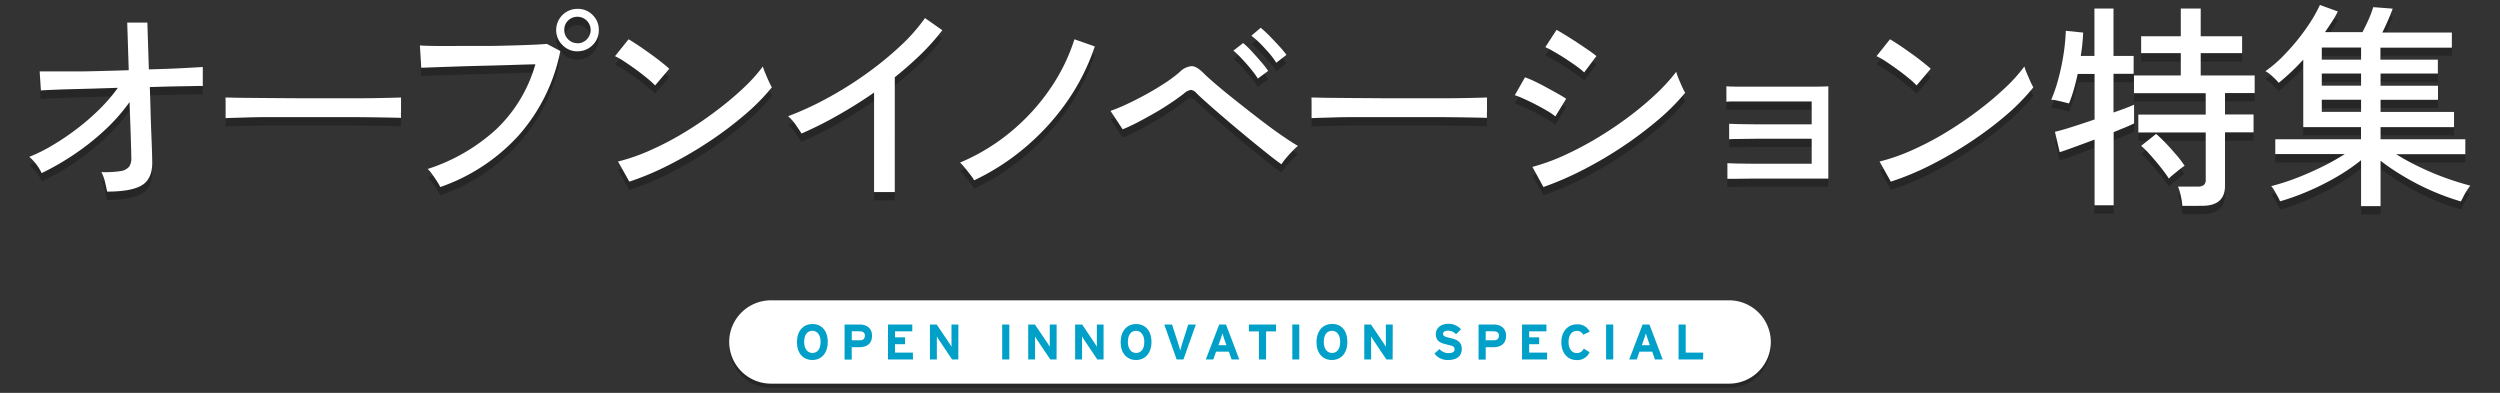
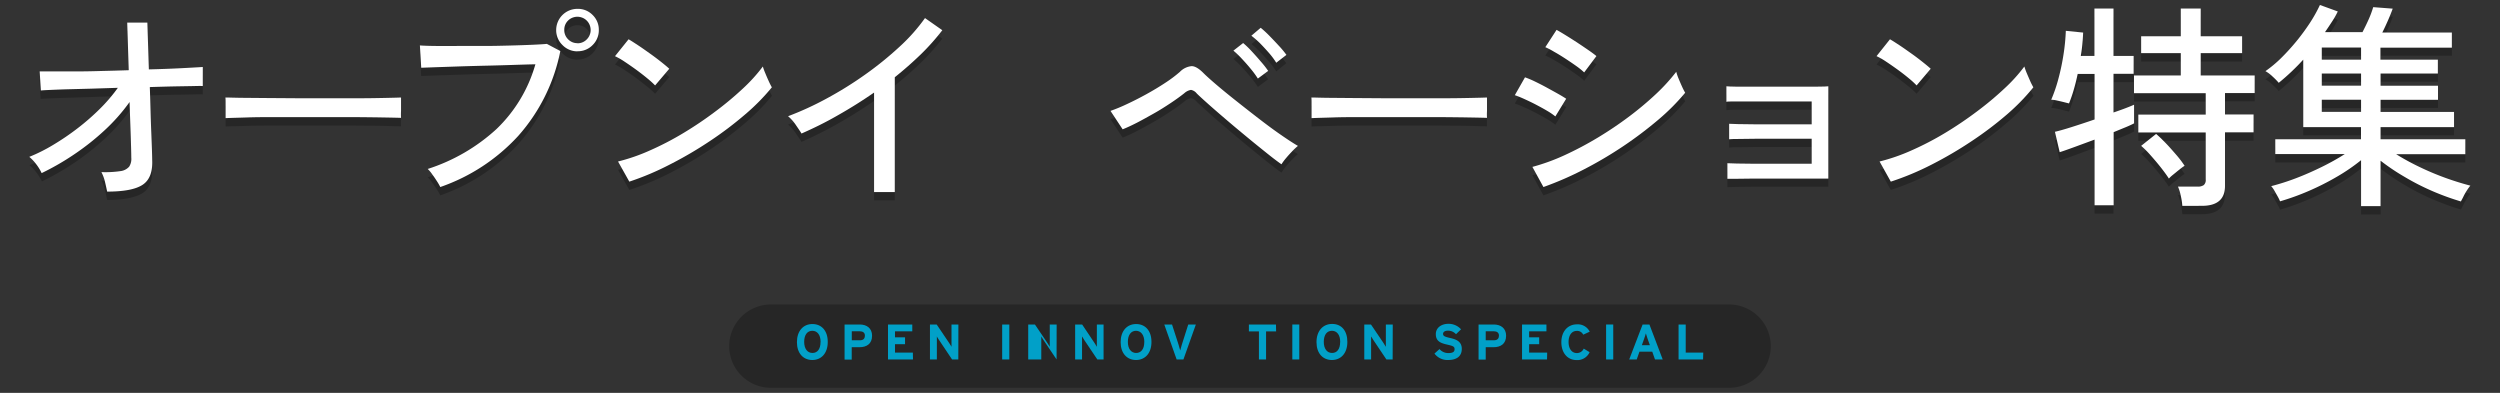
<svg xmlns="http://www.w3.org/2000/svg" id="レイヤー_1" data-name="レイヤー 1" viewBox="0 0 700 110">
  <rect x="0" y="0" width="700" height="110" fill="#333333" stroke="none" />
  <defs>
    <style>.cls-1{opacity:0.25;}.cls-2{fill:#fff;}.cls-3{fill:#01a0c8;}</style>
  </defs>
  <g class="cls-1">
    <path d="M30,56c-.16-.81-.37-1.73-.61-2.76a11.52,11.52,0,0,0-1-2.7,28.92,28.92,0,0,0,5.28-.27A3.82,3.82,0,0,0,36.23,49a3.87,3.87,0,0,0,.6-2.48c0-.49,0-1.49-.06-3s-.1-3.38-.18-5.61-.16-4.57-.24-7a51.17,51.17,0,0,1-7,7.91,70,70,0,0,1-8.55,6.77,73.12,73.12,0,0,1-9.07,5.21,13.27,13.27,0,0,0-1.52-2.48,12.67,12.67,0,0,0-1.94-2.07,46,46,0,0,0,6.67-3.33,72.2,72.2,0,0,0,6.83-4.64A67.71,67.71,0,0,0,28,32.78a45.89,45.89,0,0,0,5-5.86l-7.55.25-6.71.21c-2,.06-3.68.12-5,.18s-2.08.11-2.37.15l-.36-5.4c.89,0,2.19.05,3.91,0l6-.06q3.39,0,7.28-.12C30.87,22.1,33.45,22,36,22L35.62,8.66h5.64l.42,13.11q4.92-.14,9-.34l6.1-.33v5.34q-.42-.06-2.52,0l-5.31.09q-3.21.06-7,.18.12,3.46.21,6.79t.21,6.19c.08,1.9.14,3.5.18,4.79s.06,2.15.06,2.55q.26,5.16-2.72,7.07C37.82,55.34,34.57,56,30,56Z" />
    <path d="M63.17,35.42V31.35c0-.77,0-1.33-.06-1.7,1,0,2.52.07,4.55.09l7.07.06,8.55.06c3,0,6,0,9,0s5.85,0,8.52,0,5-.05,7-.09,3.52-.08,4.49-.12V31c0,.72,0,1.54,0,2.45a17.18,17.18,0,0,0,0,1.92c-1.26,0-3.12-.09-5.58-.13s-5.29-.07-8.47-.09-6.48,0-9.91,0-6.8,0-10.08,0-6.23,0-8.88.09S64.7,35.34,63.17,35.42Z" />
    <path d="M123.28,54.71a14.9,14.9,0,0,0-.88-1.55c-.43-.67-.88-1.34-1.37-2a9.28,9.28,0,0,0-1.27-1.52A51.88,51.88,0,0,0,139,38.48a40.26,40.26,0,0,0,10.89-18.17q-2.67.06-6.28.18c-2.41.08-4.91.15-7.52.21s-5.14.14-7.59.22l-6.46.21-4.12.15L117.57,15c1.05.08,2.51.13,4.37.15s4,0,6.34,0l7.28,0c2.49,0,4.89-.06,7.22-.12s4.4-.13,6.22-.21,3.19-.16,4.12-.24l3.77,2a50.39,50.39,0,0,1-11.8,23.78A53.26,53.26,0,0,1,123.28,54.71Zm38.4-38a5.73,5.73,0,0,1-4.19-1.76,5.73,5.73,0,0,1-1.76-4.19,5.69,5.69,0,0,1,1.76-4.21,6,6,0,0,1,8.4,0,5.7,5.7,0,0,1,1.73,4.21,5.74,5.74,0,0,1-1.73,4.19A5.68,5.68,0,0,1,161.68,16.67Zm0-2.24a3.54,3.54,0,0,0,2.64-1.1,3.62,3.62,0,0,0,1.06-2.61,3.64,3.64,0,0,0-3.7-3.7,3.62,3.62,0,0,0-2.61,1.07A3.49,3.49,0,0,0,158,10.72a3.53,3.53,0,0,0,1.09,2.61A3.57,3.57,0,0,0,161.68,14.43Z" />
    <path d="M183.43,26.25a24.52,24.52,0,0,0-2.1-1.91c-1-.78-2-1.59-3.12-2.42s-2.24-1.6-3.31-2.31a19.91,19.91,0,0,0-2.7-1.55L176,13.33c.72.41,1.62,1,2.69,1.7s2.18,1.5,3.31,2.31,2.19,1.6,3.16,2.36,1.71,1.4,2.24,1.88Zm-7.22,26.94-3.16-5.64a52.69,52.69,0,0,0,9-3.13,82.9,82.9,0,0,0,9.37-4.88,104.4,104.4,0,0,0,8.89-6,94.25,94.25,0,0,0,7.68-6.4A47.06,47.06,0,0,0,213.64,21a16.12,16.12,0,0,0,.67,1.85c.32.79.66,1.55,1,2.3s.64,1.31.85,1.67a57.6,57.6,0,0,1-7.4,7.52,101.54,101.54,0,0,1-9.89,7.5,111,111,0,0,1-11.23,6.58A77.51,77.51,0,0,1,176.21,53.19Z" />
    <path d="M244.74,56.1V28.26q-5,3.45-10.16,6.37t-10.16,5.09c-.4-.68-1-1.52-1.67-2.51a12.06,12.06,0,0,0-2.09-2.34A84.3,84.3,0,0,0,231.34,30a105.56,105.56,0,0,0,10.89-6.77,94.59,94.59,0,0,0,9.67-7.82,50.07,50.07,0,0,0,7.1-8l4.85,3.4a63.5,63.5,0,0,1-6,6.73q-3.44,3.33-7.31,6.43V56.1Z" />
-     <path d="M272.75,52.83a9.57,9.57,0,0,0-1.06-1.58c-.51-.65-1-1.29-1.55-1.94a13.16,13.16,0,0,0-1.33-1.46,56.44,56.44,0,0,0,14.29-8.67,59.19,59.19,0,0,0,10.95-12,52.11,52.11,0,0,0,6.79-13.84l5.7,2A60.64,60.64,0,0,1,299,30.44a66.82,66.82,0,0,1-11.59,12.89A65.18,65.18,0,0,1,272.75,52.83Z" />
    <path d="M358.81,48.34c-.93-.65-2.23-1.63-3.88-2.94s-3.47-2.79-5.43-4.4-3.91-3.25-5.83-4.89S340,33,338.49,31.62s-2.67-2.39-3.4-3.12a2.66,2.66,0,0,0-1.61-1,3.66,3.66,0,0,0-1.85.91c-1.05.85-2.33,1.77-3.82,2.76s-3.07,2-4.7,2.91-3.23,1.82-4.77,2.61a42.93,42.93,0,0,1-4,1.85l-3.4-5.16a46.16,46.16,0,0,0,4.55-1.88q2.61-1.22,5.43-2.76t5.31-3.18a36.84,36.84,0,0,0,4.13-3.1,5.21,5.21,0,0,1,3.3-1.6c.95,0,2.07.67,3.37,2Q338.19,24,340.58,26c1.6,1.36,3.43,2.85,5.49,4.49s4.16,3.29,6.31,4.95,4.18,3.16,6.13,4.52,3.57,2.41,4.91,3.18a19.61,19.61,0,0,0-1.58,1.49c-.6.63-1.18,1.26-1.73,1.91A15,15,0,0,0,358.81,48.34Zm-6.61-24a25.75,25.75,0,0,0-2-2.73c-.81-1-1.63-1.91-2.48-2.82a25.39,25.39,0,0,0-2.37-2.27l2.73-2.12a23.78,23.78,0,0,1,2.34,2.24q1.36,1.45,2.67,3a26.52,26.52,0,0,1,2,2.55ZM357.35,20a20.23,20.23,0,0,0-2-2.7q-1.24-1.42-2.55-2.76a25.9,25.9,0,0,0-2.39-2.19L353,10.12a28,28,0,0,1,2.37,2.21q1.39,1.42,2.73,2.88a25,25,0,0,1,2.06,2.49Z" />
    <path d="M367.24,35.42V31.35c0-.77,0-1.33-.06-1.7,1,0,2.53.07,4.55.09l7.07.06,8.55.06c3,0,6,0,9,0s5.86,0,8.52,0,5-.05,7-.09,3.52-.08,4.49-.12V31c0,.72,0,1.54,0,2.45a17.18,17.18,0,0,0,0,1.92c-1.25,0-3.11-.09-5.58-.13s-5.29-.07-8.46-.09-6.48,0-9.92,0-6.8,0-10.07,0-6.24,0-8.89.09S368.78,35.34,367.24,35.42Z" />
    <path d="M435.5,34.93a18.33,18.33,0,0,0-2.22-1.52c-.95-.56-2-1.14-3.12-1.73s-2.24-1.12-3.31-1.6a26.75,26.75,0,0,0-2.7-1.09L427,24a29.55,29.55,0,0,1,2.86,1.21c1.09.53,2.19,1.09,3.3,1.7s2.16,1.18,3.13,1.73,1.71,1,2.24,1.37Zm-3.34,19.78-3.09-5.64a56.48,56.48,0,0,0,9.07-3.31,95.18,95.18,0,0,0,9.28-4.91A104,104,0,0,0,456.15,35a86.56,86.56,0,0,0,7.56-6.34,50.66,50.66,0,0,0,5.64-6.19,13.17,13.17,0,0,0,.67,1.91c.32.79.66,1.56,1,2.31s.64,1.3.85,1.67a61.08,61.08,0,0,1-7.46,7.49,105.93,105.93,0,0,1-9.74,7.37,109.16,109.16,0,0,1-11.07,6.55A90.52,90.52,0,0,1,432.16,54.71Zm11.41-32.09a17.37,17.37,0,0,0-2-1.64q-1.42-1-3.15-2.16c-1.15-.74-2.25-1.42-3.28-2a19,19,0,0,0-2.45-1.27l3.15-4.86c.73.41,1.62.93,2.67,1.58s2.14,1.35,3.28,2.09,2.16,1.45,3.09,2.1S446.48,17.6,447,18Z" />
    <path d="M483.67,52.4V48c.45,0,1.34.08,2.67.1l4.89.06q2.88,0,6.12,0h9.92v-7h-9.49q-3.19,0-6.1,0l-4.94.06q-2,0-2.58.09V37q.66.06,2.58.09c1.27,0,2.83.05,4.67.06s3.84,0,6,0h9.86V30.74H491c-2,0-3.63,0-5,0s-2.25.06-2.61.1V26.5q.66.06,2.58.09c1.27,0,2.83,0,4.67,0h12.59q3.33,0,5.7,0t3-.09V52.28H497.57q-3.29,0-6.25,0l-5,.06Z" />
    <path d="M536.65,26.25a22.66,22.66,0,0,0-2.09-1.91c-.95-.78-2-1.59-3.12-2.42s-2.24-1.6-3.31-2.31a19.91,19.91,0,0,0-2.7-1.55l3.76-4.73c.73.41,1.63,1,2.7,1.7s2.17,1.5,3.31,2.31,2.18,1.6,3.15,2.36,1.72,1.4,2.25,1.88Zm-7.22,26.94-3.15-5.64a53,53,0,0,0,9-3.13,83.76,83.76,0,0,0,9.37-4.88,106,106,0,0,0,8.89-6,92.36,92.36,0,0,0,7.67-6.4A45.69,45.69,0,0,0,566.86,21c.13.44.35,1.06.67,1.85s.67,1.55,1,2.3.65,1.31.85,1.67a57.6,57.6,0,0,1-7.4,7.52,100.34,100.34,0,0,1-9.89,7.5A112,112,0,0,1,540.9,48.4,77.61,77.61,0,0,1,529.43,53.19Z" />
    <path d="M586.48,59.8V41.42l-5.83,2.16c-1.82.66-3.13,1.12-3.94,1.36l-1.33-5.7c1.09-.24,2.65-.69,4.7-1.34s4.17-1.35,6.4-2.12V23h-4.73c-.33,1.58-.7,3.08-1.13,4.52a35.18,35.18,0,0,1-1.3,3.73l-1.46-.36c-.64-.16-1.29-.32-1.94-.46a7.81,7.81,0,0,0-1.58-.21,42,42,0,0,0,2-5.82,62.13,62.13,0,0,0,1.42-6.71,56,56,0,0,0,.67-6.76l4.85.48c0,1-.11,2.06-.21,3.16s-.25,2.22-.45,3.39h3.82V4.72h5.34V18h5.64v5h-5.64v10.8c1.29-.45,2.44-.86,3.46-1.25s1.77-.69,2.3-.94v5.22a25.28,25.28,0,0,1-2.3,1.06l-3.46,1.43V59.8Zm24.57.19a17.47,17.47,0,0,0-.43-2.83,12,12,0,0,0-.79-2.57h5.47a2.81,2.81,0,0,0,1.75-.43,1.88,1.88,0,0,0,.55-1.58V39.42H598.73v-5H617.6v-6H597.52V23.46h13.1V17.22h-11.1V12.48h11.1V4.72h5.58v7.76h11.59v4.74H616.2v6.24h15.11v4.92H623v6h8v5h-8v15q0,5.6-6.43,5.59Zm-3.76-7.71q-.85-1.34-2.25-3.09t-2.88-3.43a27.16,27.16,0,0,0-2.64-2.64l4.19-3.34c.73.61,1.6,1.45,2.64,2.52s2,2.19,3,3.34a28,28,0,0,1,2.34,3.06,13.91,13.91,0,0,0-1.37,1c-.63.49-1.24,1-1.85,1.49A10.75,10.75,0,0,0,607.29,52.28Z" />
    <path d="M661.1,60.05V47.19a55,55,0,0,1-6.67,4.58,72.87,72.87,0,0,1-7.89,4,68.29,68.29,0,0,1-8.12,2.94,12.4,12.4,0,0,0-.64-1.3l-.94-1.67a6.69,6.69,0,0,0-.91-1.28,63.9,63.9,0,0,0,7-2.24c2.44-.93,4.85-2,7.21-3.15a70.06,70.06,0,0,0,6.4-3.58H637.08V41.3h24V37.9H644.91V19a64.17,64.17,0,0,1-6.86,6.49,18,18,0,0,0-1.73-1.76,9.27,9.27,0,0,0-2-1.52,33.13,33.13,0,0,0,4.37-3.64A60.13,60.13,0,0,0,643,13.88a60.71,60.71,0,0,0,3.79-5.16,40.74,40.74,0,0,0,2.79-5l5,1.82A22,22,0,0,1,653,8.36q-.94,1.46-2,3h10.5c.56-1.05,1.14-2.24,1.73-3.58a27.37,27.37,0,0,0,1.3-3.52l5.46.43c-.36,1-.82,2.13-1.36,3.37s-1.06,2.33-1.55,3.3h19.47v4.25h-20V19h16.08v3.88H666.56v3.4h16.08v3.94H666.56v3.4h20.57V37.9H666.56v3.4h23.73v4.19H670.93A71.48,71.48,0,0,0,677.42,49a78,78,0,0,0,7.28,3.06q3.7,1.34,7,2.18a13.86,13.86,0,0,0-.94,1.31,18.72,18.72,0,0,0-1,1.76l-.7,1.36a71.27,71.27,0,0,1-8-2.91,67.42,67.42,0,0,1-7.82-4,62.45,62.45,0,0,1-6.65-4.52V60.05Zm-11-41h11v-3.4h-11Zm0,7.28h11v-3.4h-11Zm0,7.34h11v-3.4h-11Z" />
  </g>
  <path class="cls-2" d="M30,53.65c-.16-.81-.37-1.73-.61-2.76a11.52,11.52,0,0,0-1-2.7,28.92,28.92,0,0,0,5.28-.27,3.86,3.86,0,0,0,2.49-1.25,3.9,3.9,0,0,0,.6-2.49q0-.72-.06-3t-.18-5.61q-.12-3.33-.24-7a51.7,51.7,0,0,1-7,7.92,69.93,69.93,0,0,1-8.55,6.76,72,72,0,0,1-9.07,5.22,13,13,0,0,0-1.52-2.49,12.57,12.57,0,0,0-1.94-2.06,46.12,46.12,0,0,0,6.67-3.34,70.36,70.36,0,0,0,6.83-4.64A64.85,64.85,0,0,0,28,30.44a45.82,45.82,0,0,0,5-5.85l-7.55.24L18.81,25c-2,.06-3.68.13-5,.19s-2.08.11-2.37.15L11.11,20C12,20,13.3,20,15,20L21,20q3.39,0,7.28-.12c2.59-.06,5.17-.13,7.76-.22L35.62,6.33h5.64l.42,13.1q4.92-.12,9-.33c2.69-.14,4.73-.25,6.1-.34V24.1q-.42-.06-2.52,0l-5.31.09q-3.21.07-7,.19c.08,2.3.15,4.57.21,6.79s.13,4.29.21,6.19.14,3.5.18,4.79.06,2.15.06,2.55c.17,3.44-.74,5.79-2.72,7.07S34.57,53.65,30,53.65Z" />
  <path class="cls-2" d="M63.17,33.08V29c0-.77,0-1.34-.06-1.7,1,0,2.52.07,4.55.09l7.07.06,8.55.06c3,0,6,0,9,0s5.85,0,8.52,0,5-.05,7-.09,3.52-.08,4.49-.12v1.33q0,1.09,0,2.46a16.91,16.91,0,0,0,0,1.91q-1.89-.06-5.58-.12t-8.47-.09c-3.17,0-6.48,0-9.91,0s-6.8,0-10.08,0-6.23,0-8.88.09S64.7,33,63.17,33.08Z" />
  <path class="cls-2" d="M123.28,52.37a15,15,0,0,0-.88-1.54c-.43-.67-.88-1.35-1.37-2a8.87,8.87,0,0,0-1.27-1.52A51.88,51.88,0,0,0,139,36.15,40.32,40.32,0,0,0,149.91,18q-2.67.06-6.28.18c-2.41.08-4.91.15-7.52.21s-5.14.13-7.59.21l-6.46.22-4.12.15-.37-6.25c1.05.08,2.51.13,4.37.15s4,0,6.34,0l7.28,0c2.49,0,4.89-.06,7.22-.12s4.4-.13,6.22-.21,3.19-.16,4.12-.25l3.77,2a50.39,50.39,0,0,1-11.8,23.78A53.14,53.14,0,0,1,123.28,52.37Zm38.4-38a5.73,5.73,0,0,1-4.19-1.76,5.75,5.75,0,0,1-1.76-4.19,5.94,5.94,0,0,1,6-5.94,5.72,5.72,0,0,1,4.21,1.72,5.73,5.73,0,0,1,1.73,4.22,5.76,5.76,0,0,1-1.73,4.19A5.68,5.68,0,0,1,161.68,14.34Zm0-2.25A3.53,3.53,0,0,0,164.32,11a3.65,3.65,0,0,0,1.06-2.61,3.71,3.71,0,0,0-6.31-2.64A3.53,3.53,0,0,0,158,8.39,3.56,3.56,0,0,0,159.07,11,3.56,3.56,0,0,0,161.68,12.09Z" />
  <path class="cls-2" d="M183.43,23.92a24.52,24.52,0,0,0-2.1-1.91q-1.43-1.19-3.12-2.43c-1.13-.82-2.24-1.59-3.31-2.3a19.91,19.91,0,0,0-2.7-1.55L176,11c.72.4,1.62,1,2.69,1.7s2.18,1.5,3.31,2.3,2.19,1.6,3.16,2.37,1.71,1.39,2.24,1.88Zm-7.22,26.94-3.16-5.64a52.69,52.69,0,0,0,9-3.13,82.9,82.9,0,0,0,9.37-4.88,102.18,102.18,0,0,0,8.89-6,90.33,90.33,0,0,0,7.68-6.4,45.83,45.83,0,0,0,5.61-6.19,14.86,14.86,0,0,0,.67,1.85c.32.79.66,1.56,1,2.31s.64,1.3.85,1.67a58.87,58.87,0,0,1-7.4,7.52,99.92,99.92,0,0,1-9.89,7.49,109.19,109.19,0,0,1-11.23,6.58A77.59,77.59,0,0,1,176.21,50.86Z" />
  <path class="cls-2" d="M244.74,53.77V25.92q-5,3.46-10.16,6.37c-3.46,2-6.84,3.64-10.16,5.1-.4-.69-1-1.53-1.67-2.52a12,12,0,0,0-2.09-2.33,85.86,85.86,0,0,0,10.68-4.89,103.77,103.77,0,0,0,10.89-6.76,94.65,94.65,0,0,0,9.67-7.83,50.07,50.07,0,0,0,7.1-8l4.85,3.4a63.57,63.57,0,0,1-6,6.74q-3.44,3.33-7.31,6.43V53.77Z" />
-   <path class="cls-2" d="M272.75,50.49a9.57,9.57,0,0,0-1.06-1.57c-.51-.65-1-1.3-1.55-1.94a12.3,12.3,0,0,0-1.33-1.46,56.47,56.47,0,0,0,14.29-8.68,58.67,58.67,0,0,0,10.95-12A52.21,52.21,0,0,0,300.84,11l5.7,2A60.64,60.64,0,0,1,299,28.11,66.82,66.82,0,0,1,287.37,41,64.8,64.8,0,0,1,272.75,50.49Z" />
  <path class="cls-2" d="M358.81,46c-.93-.64-2.23-1.62-3.88-2.94s-3.47-2.78-5.43-4.4-3.91-3.24-5.83-4.88-3.65-3.13-5.18-4.49-2.67-2.4-3.4-3.12a2.66,2.66,0,0,0-1.61-1,3.66,3.66,0,0,0-1.85.91c-1.05.84-2.33,1.77-3.82,2.76s-3.07,2-4.7,2.91-3.23,1.82-4.77,2.61-2.87,1.4-4,1.85l-3.4-5.16a46.16,46.16,0,0,0,4.55-1.88q2.61-1.21,5.43-2.76t5.31-3.19a36.88,36.88,0,0,0,4.13-3.09,5.24,5.24,0,0,1,3.3-1.61c.95,0,2.07.68,3.37,2q1.16,1.15,3.55,3.19t5.49,4.49c2.06,1.64,4.16,3.28,6.31,4.94s4.18,3.17,6.13,4.52,3.57,2.42,4.91,3.19a19.25,19.25,0,0,0-1.58,1.48c-.6.63-1.18,1.27-1.73,1.92A15,15,0,0,0,358.81,46ZM352.2,22a24.77,24.77,0,0,0-2-2.73c-.81-1-1.63-1.91-2.48-2.82a25.39,25.39,0,0,0-2.37-2.27l2.73-2.13a25.34,25.34,0,0,1,2.34,2.25q1.36,1.46,2.67,3a26.52,26.52,0,0,1,2,2.55Zm5.15-4.43a20.23,20.23,0,0,0-2-2.7q-1.24-1.42-2.55-2.76A25.65,25.65,0,0,0,350.38,10L353,7.78A30.17,30.17,0,0,1,355.41,10q1.39,1.42,2.73,2.88a25,25,0,0,1,2.06,2.49Z" />
  <path class="cls-2" d="M367.24,33.08V29c0-.77,0-1.34-.06-1.7,1,0,2.53.07,4.55.09l7.07.06,8.55.06c3,0,6,0,9,0s5.86,0,8.52,0,5-.05,7-.09,3.52-.08,4.49-.12v1.33q0,1.09,0,2.46a16.91,16.91,0,0,0,0,1.91q-1.87-.06-5.58-.12t-8.46-.09c-3.18,0-6.48,0-9.92,0s-6.8,0-10.07,0-6.24,0-8.89.09S368.78,33,367.24,33.08Z" />
  <path class="cls-2" d="M435.5,32.6a17.25,17.25,0,0,0-2.22-1.52c-.95-.57-2-1.14-3.12-1.73s-2.24-1.12-3.31-1.61-2-.85-2.7-1.09l2.85-5a27.23,27.23,0,0,1,2.86,1.21c1.09.53,2.19,1.09,3.3,1.7s2.16,1.18,3.13,1.73,1.71,1,2.24,1.36Zm-3.34,19.77-3.09-5.64a57.37,57.37,0,0,0,9.07-3.3,95.29,95.29,0,0,0,9.28-4.92,104,104,0,0,0,8.73-5.88,90.24,90.24,0,0,0,7.56-6.34,52.17,52.17,0,0,0,5.64-6.19A14.05,14.05,0,0,0,470,22c.32.79.66,1.56,1,2.31s.64,1.3.85,1.66a61.12,61.12,0,0,1-7.46,7.5,109.64,109.64,0,0,1-9.74,7.37,111.05,111.05,0,0,1-11.07,6.55A90.42,90.42,0,0,1,432.16,52.37Zm11.41-32.09a19.75,19.75,0,0,0-2-1.64c-.95-.68-2-1.4-3.15-2.15s-2.25-1.43-3.28-2a20.79,20.79,0,0,0-2.45-1.28l3.15-4.85c.73.4,1.62.93,2.67,1.58s2.14,1.34,3.28,2.09,2.16,1.45,3.09,2.09,1.64,1.18,2.12,1.58Z" />
  <path class="cls-2" d="M483.67,50.07V45.7q.68.06,2.67.09l4.89.06q2.88,0,6.12,0h9.92v-7h-9.49q-3.19,0-6.1,0l-4.94.06q-2,0-2.58.09V34.66q.66.06,2.58.09l4.67.06q2.76,0,6,0h9.86V28.41H491c-2,0-3.63,0-5,0s-2.25,0-2.61.09V24.16c.44.05,1.3.08,2.58.1s2.83,0,4.67,0h12.59q3.33,0,5.7,0c1.58,0,2.57-.05,3-.1V50H497.57q-3.29,0-6.25,0l-5,.06Z" />
  <path class="cls-2" d="M536.65,23.92A22.66,22.66,0,0,0,534.56,22q-1.42-1.19-3.12-2.43c-1.14-.82-2.24-1.59-3.31-2.3a19.91,19.91,0,0,0-2.7-1.55L529.19,11c.73.4,1.63,1,2.7,1.7s2.17,1.5,3.31,2.3,2.18,1.6,3.15,2.37,1.72,1.39,2.25,1.88Zm-7.22,26.94-3.15-5.64a53,53,0,0,0,9-3.13,83.76,83.76,0,0,0,9.37-4.88,103.72,103.72,0,0,0,8.89-6,88.59,88.59,0,0,0,7.67-6.4,44.53,44.53,0,0,0,5.61-6.19,19.09,19.09,0,0,0,.67,1.85c.33.79.67,1.56,1,2.31s.65,1.3.85,1.67A58.87,58.87,0,0,1,562,32a98.76,98.76,0,0,1-9.89,7.49,110.12,110.12,0,0,1-11.22,6.58A77.69,77.69,0,0,1,529.43,50.86Z" />
  <path class="cls-2" d="M586.48,57.47V39.09c-2.06.77-4,1.48-5.83,2.15s-3.13,1.12-3.94,1.37l-1.33-5.71c1.09-.24,2.65-.68,4.7-1.33s4.17-1.35,6.4-2.12V20.71h-4.73c-.33,1.57-.7,3.08-1.13,4.52a36,36,0,0,1-1.3,3.73l-1.46-.37c-.64-.16-1.29-.31-1.94-.45a7.81,7.81,0,0,0-1.58-.21,41.64,41.64,0,0,0,2-5.83,62,62,0,0,0,1.42-6.7,56.17,56.17,0,0,0,.67-6.77l4.85.49q-.06,1.52-.21,3.15c-.1,1.1-.25,2.23-.45,3.4h3.82V2.38h5.34V15.67h5.64v5h-5.64V31.5c1.29-.44,2.44-.85,3.46-1.24s1.77-.7,2.3-.94v5.22c-.53.28-1.29.64-2.3,1.06L591.82,37V57.47Zm24.57.18a17.22,17.22,0,0,0-.43-2.82,12.33,12.33,0,0,0-.79-2.58h5.47a2.89,2.89,0,0,0,1.75-.42,1.88,1.88,0,0,0,.55-1.58V37.09H598.73v-5H617.6v-6H597.52V21.13h13.1V14.88h-11.1V10.15h11.1V2.38h5.58v7.77h11.59v4.73H616.2v6.25h15.11v4.92H623v6h8v5h-8v15q0,5.58-6.43,5.58ZM607.29,50c-.57-.89-1.32-1.92-2.25-3.1s-1.89-2.31-2.88-3.42a25.06,25.06,0,0,0-2.64-2.64l4.19-3.34c.73.61,1.6,1.45,2.64,2.52s2,2.18,3,3.33a29,29,0,0,1,2.34,3.07,12.34,12.34,0,0,0-1.37,1c-.63.48-1.24,1-1.85,1.49A9.12,9.12,0,0,0,607.29,50Z" />
  <path class="cls-2" d="M661.1,57.71V44.85a52.8,52.8,0,0,1-6.67,4.58,72.93,72.93,0,0,1-7.89,4,68.29,68.29,0,0,1-8.12,2.94,12.38,12.38,0,0,0-.64-1.31l-.94-1.66a6.69,6.69,0,0,0-.91-1.28,63.9,63.9,0,0,0,7-2.24c2.44-.93,4.85-2,7.21-3.16a65.59,65.59,0,0,0,6.4-3.58H637.08V39h24v-3.4H644.91V16.7a63.18,63.18,0,0,1-6.86,6.49,19.19,19.19,0,0,0-1.73-1.76,9.5,9.5,0,0,0-2-1.51,33.93,33.93,0,0,0,4.37-3.64A62,62,0,0,0,643,11.55a60.71,60.71,0,0,0,3.79-5.16,40.09,40.09,0,0,0,2.79-5l5,1.82A22.77,22.77,0,0,1,653,6q-.94,1.45-2,3h10.5C662,8,662.61,6.81,663.2,5.48A27.93,27.93,0,0,0,664.5,2l5.46.42c-.36,1-.82,2.14-1.36,3.37s-1.06,2.34-1.55,3.31h19.47v4.25h-20V16.7h16.08v3.88H666.56V24h16.08v3.95H666.56v3.39h20.57v4.25H666.56V39h23.73v4.18H670.93a66.89,66.89,0,0,0,6.49,3.55,78,78,0,0,0,7.28,3.07c2.47.89,4.82,1.61,7,2.18a13.46,13.46,0,0,0-.94,1.3c-.38.59-.73,1.18-1,1.76s-.54,1-.7,1.37a71.27,71.27,0,0,1-8-2.91,67.47,67.47,0,0,1-7.82-4A59.61,59.61,0,0,1,666.56,45V57.71Zm-11-41h11V13.31h-11Zm0,7.28h11v-3.4h-11Zm0,7.34h11V27.93h-11Z" />
  <g class="cls-1">
    <path d="M495.83,96.92a11.7,11.7,0,0,1-11.66,11.67H215.83a11.7,11.7,0,0,1-11.66-11.67h0a11.7,11.7,0,0,1,11.66-11.67H484.17a11.7,11.7,0,0,1,11.66,11.67Z" />
  </g>
-   <path class="cls-2" d="M495.83,95.75a11.7,11.7,0,0,1-11.66,11.67H215.83a11.7,11.7,0,0,1-11.66-11.67h0a11.7,11.7,0,0,1,11.66-11.66H484.17a11.7,11.7,0,0,1,11.66,11.66Z" />
  <path class="cls-3" d="M231.77,95.74c0,3.16-1.78,5.06-4.32,5.06s-4.31-1.87-4.31-5,1.77-5.07,4.33-5.07S231.77,92.58,231.77,95.74Zm-2,0c0-2-.95-3.12-2.32-3.12s-2.28,1.1-2.28,3.09.95,3.12,2.32,3.12S229.75,97.75,229.75,95.77Z" />
  <path class="cls-3" d="M244.18,94c0,2.27-1.51,3.22-3.54,3.22h-2.16v3.47h-2V90.86h4.28C242.65,90.86,244.18,91.88,244.18,94Zm-2,0c0-.85-.56-1.24-1.43-1.24h-2.25v2.52h2.28C241.67,95.28,242.16,94.86,242.16,94Z" />
  <path class="cls-3" d="M255.64,100.65h-7V90.86h6.8v1.91h-4.84v1.69h2.81v1.91h-2.81v2.36h5Z" />
  <path class="cls-3" d="M268.33,100.65h-1.75L263,95.3a12.51,12.51,0,0,1-.68-1.1c0,.36,0,1.59,0,2.14v4.31h-1.93V90.86h1.88L265.74,96c.24.37.56.86.68,1.11,0-.37,0-1.6,0-2.14V90.86h1.93Z" />
  <path class="cls-3" d="M282.61,100.65h-2V90.86h2Z" />
-   <path class="cls-3" d="M295.84,100.65h-1.75l-3.6-5.35a12.51,12.51,0,0,1-.68-1.1c0,.36,0,1.59,0,2.14v4.31H287.9V90.86h1.88L293.25,96c.24.37.56.86.68,1.11,0-.37,0-1.6,0-2.14V90.86h1.93Z" />
+   <path class="cls-3" d="M295.84,100.65l-3.6-5.35a12.51,12.51,0,0,1-.68-1.1c0,.36,0,1.59,0,2.14v4.31H287.9V90.86h1.88L293.25,96c.24.37.56.86.68,1.11,0-.37,0-1.6,0-2.14V90.86h1.93Z" />
  <path class="cls-3" d="M309,100.65h-1.75l-3.59-5.35c-.24-.36-.56-.85-.69-1.1,0,.36,0,1.59,0,2.14v4.31h-1.93V90.86H303L306.44,96c.23.37.56.86.68,1.11,0-.37,0-1.6,0-2.14V90.86H309Z" />
  <path class="cls-3" d="M322.41,95.74c0,3.16-1.78,5.06-4.32,5.06s-4.31-1.87-4.31-5,1.77-5.07,4.33-5.07S322.41,92.58,322.41,95.74Zm-2,0c0-2-1-3.12-2.33-3.12s-2.28,1.1-2.28,3.09.95,3.12,2.32,3.12S320.4,97.75,320.4,95.77Z" />
  <path class="cls-3" d="M334.84,90.86l-3.48,9.79h-1.9L326,90.86h2.17L330,96.52c.18.55.38,1.26.46,1.61.08-.36.27-1,.45-1.61l1.8-5.66Z" />
-   <path class="cls-3" d="M347,100.65h-2.15l-.77-2.18h-3.59l-.77,2.18h-2.09l3.75-9.79h1.9Zm-3.6-4-.63-1.78c-.19-.57-.39-1.16-.48-1.53-.1.37-.3,1-.49,1.53l-.63,1.78Z" />
  <path class="cls-3" d="M357.31,92.79H354.5v7.86h-2V92.79h-2.81V90.86h7.58Z" />
  <path class="cls-3" d="M363.8,100.65h-1.95V90.86h1.95Z" />
  <path class="cls-3" d="M377.26,95.74c0,3.16-1.78,5.06-4.33,5.06s-4.31-1.87-4.31-5S370.4,90.7,373,90.7,377.26,92.58,377.26,95.74Zm-2,0c0-2-.95-3.12-2.32-3.12s-2.28,1.1-2.28,3.09.95,3.12,2.32,3.12S375.24,97.75,375.24,95.77Z" />
  <path class="cls-3" d="M389.94,100.65h-1.75L384.6,95.3c-.24-.36-.56-.85-.69-1.1,0,.36,0,1.59,0,2.14v4.31H382V90.86h1.87L387.35,96c.24.37.56.86.69,1.11,0-.37,0-1.6,0-2.14V90.86h1.93Z" />
  <path class="cls-3" d="M409.3,97.68c0,1.86-1.17,3.12-3.84,3.12A4.54,4.54,0,0,1,401.65,99l1.41-1.26a3.21,3.21,0,0,0,2.51,1.12c1.16,0,1.71-.33,1.71-1.07s-.34-.91-2.19-1.33-3.06-1-3.06-2.92c0-1.78,1.57-2.87,3.5-2.87a4.65,4.65,0,0,1,3.56,1.54l-1.41,1.37a3,3,0,0,0-2.22-1c-1,0-1.4.45-1.4.89,0,.61.42.81,2,1.17S409.3,95.56,409.3,97.68Z" />
  <path class="cls-3" d="M421.71,94c0,2.27-1.51,3.22-3.54,3.22H416v3.47h-2V90.86h4.28C420.18,90.86,421.71,91.88,421.71,94Zm-2,0c0-.85-.56-1.24-1.43-1.24H416v2.52h2.28C419.2,95.28,419.69,94.86,419.69,94Z" />
  <path class="cls-3" d="M433.17,100.65h-7V90.86H433v1.91h-4.84v1.69h2.81v1.91h-2.81v2.36h5.05Z" />
  <path class="cls-3" d="M445.12,92.87l-1.82.84a1.86,1.86,0,0,0-1.79-1.06c-1.47,0-2.31,1.28-2.31,3.1s.85,3.11,2.32,3.11a2.06,2.06,0,0,0,1.92-1.25l1.65,1a3.74,3.74,0,0,1-3.63,2.21c-2.56,0-4.28-2-4.28-5s1.79-5,4.35-5A3.71,3.71,0,0,1,445.12,92.87Z" />
  <path class="cls-3" d="M451.71,100.65h-2V90.86h2Z" />
  <path class="cls-3" d="M465.56,100.65H463.4l-.77-2.18h-3.58l-.77,2.18h-2.1l3.75-9.79h1.91Zm-3.6-4-.63-1.78c-.19-.57-.39-1.16-.49-1.53-.1.37-.29,1-.49,1.53l-.63,1.78Z" />
  <path class="cls-3" d="M476.86,100.65H470V90.86h2v7.86h4.91Z" />
</svg>